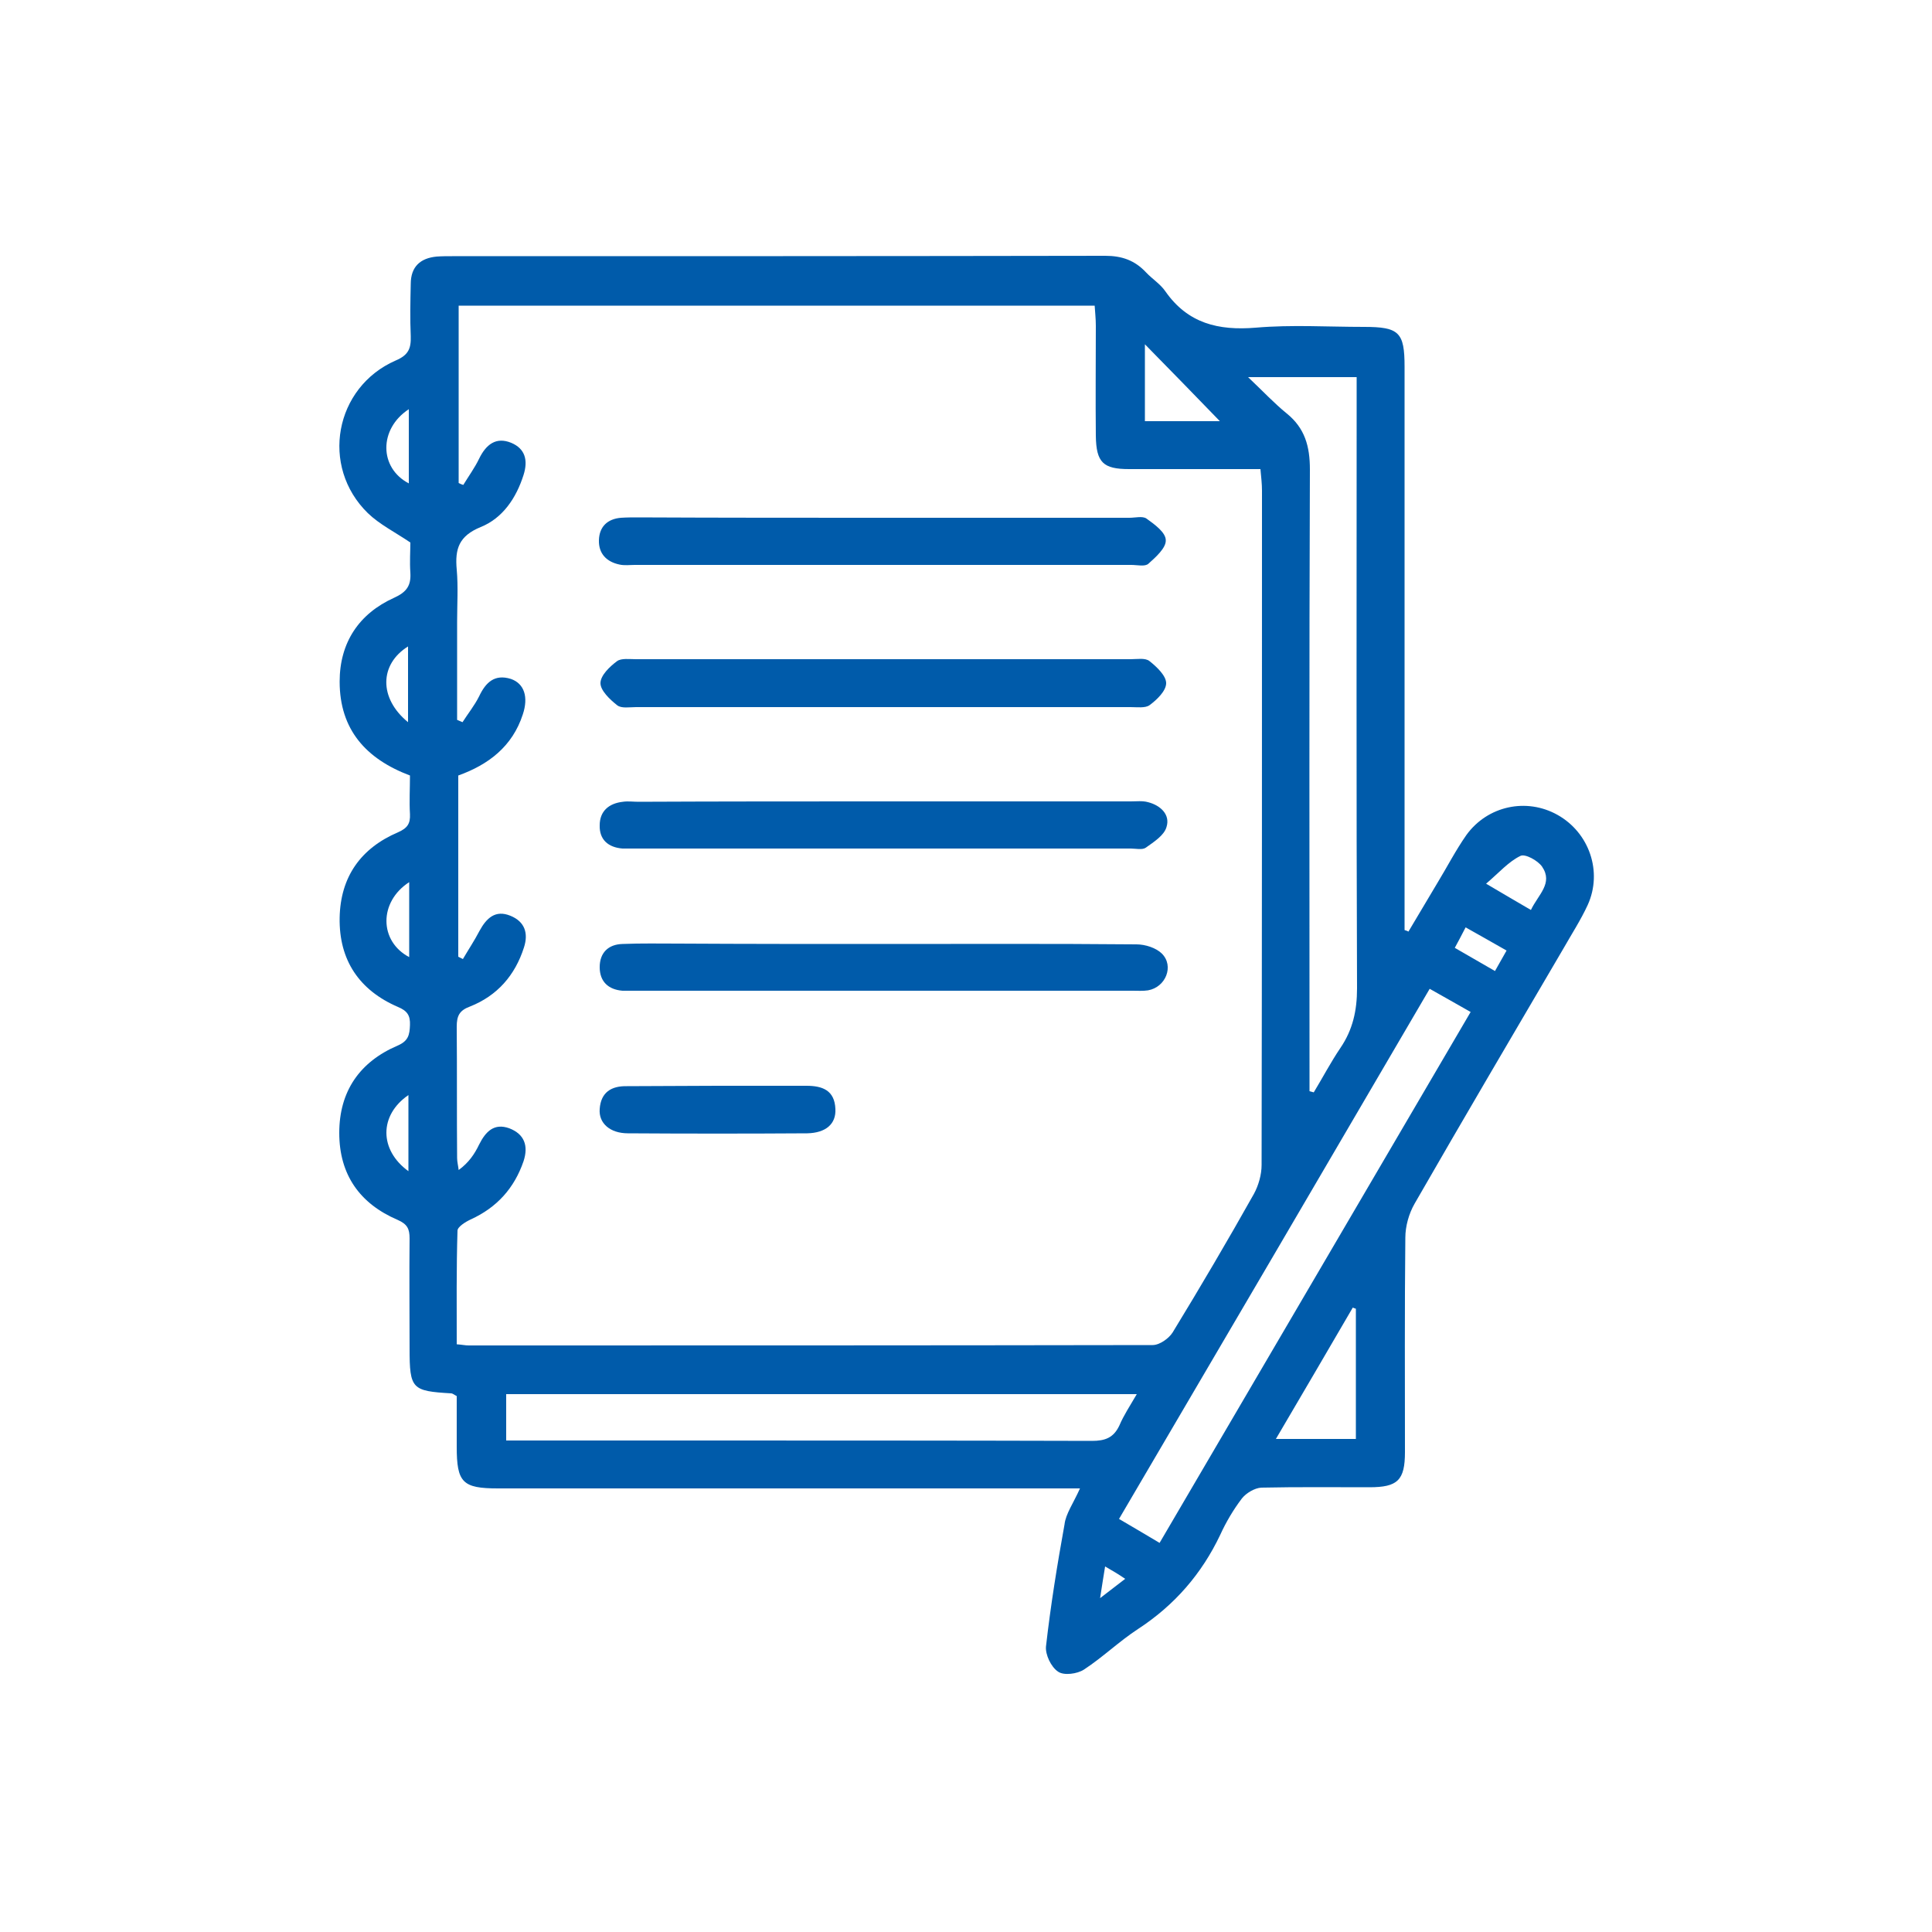
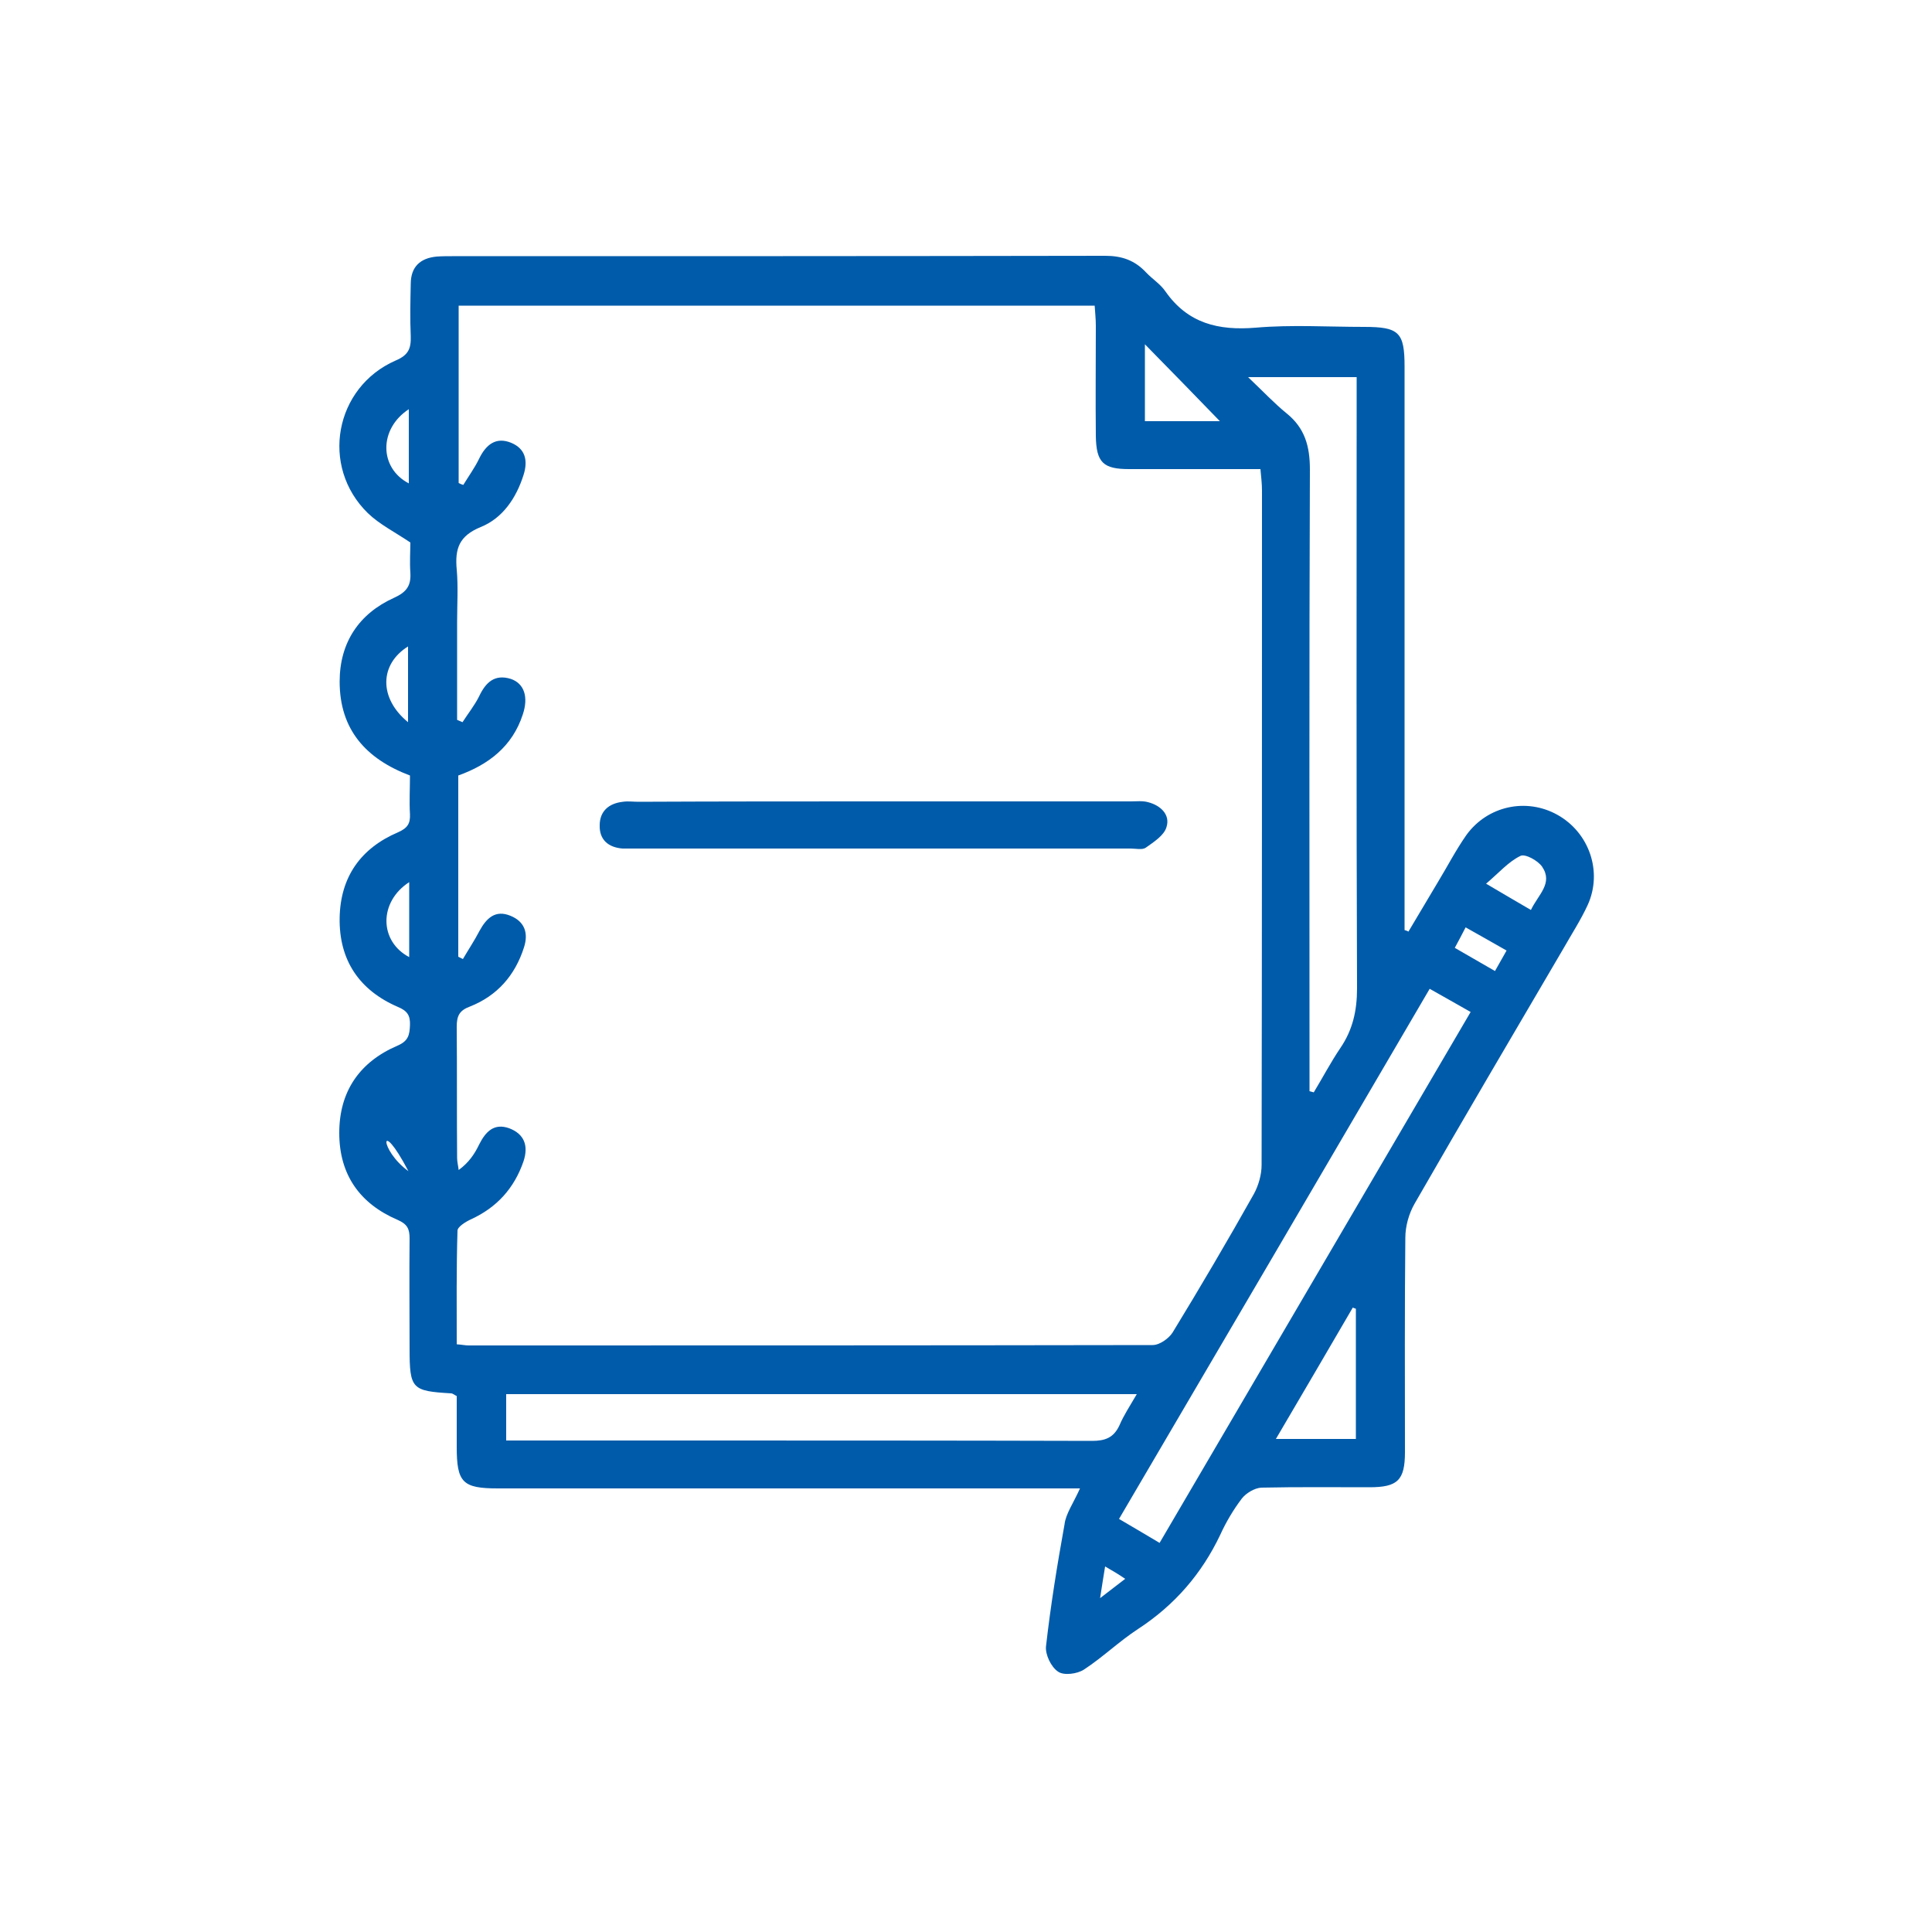
<svg xmlns="http://www.w3.org/2000/svg" version="1.1" id="Layer_1" x="0px" y="0px" viewBox="0 0 500 500" style="enable-background:new 0 0 500 500;" xml:space="preserve">
  <style type="text/css">
	.st0{fill:#005BAA;}
</style>
  <g>
-     <path class="st0" d="M279.5,385.2c-2.4,0-4.3,0-6.1,0c-48.2,0-96.3,0-144.5,0c-9.2,0-10.7-1.5-10.7-10.8c0-4.5,0-8.9,0-13.1   c-0.8-0.4-1.1-0.7-1.4-0.7c-10.2-0.6-10.8-1.1-10.8-11.6c0-9.5-0.1-19,0-28.5c0-2.5-0.6-3.7-3.1-4.8c-9.8-4.2-15.1-11.7-15.1-22.5   c0-10.8,5.3-18.4,15.1-22.6c2.8-1.2,3.1-2.8,3.2-5.3c0.1-2.5-0.7-3.7-3.1-4.7c-10-4.3-15.3-12.1-15.1-23.1   c0.2-10.6,5.5-18,15.1-22.1c2.5-1.1,3.2-2.3,3.1-4.7c-0.2-3.3,0-6.6,0-10c-11.4-4.3-18.2-11.9-18.2-24.3c0-10.1,5-17.6,14.1-21.7   c3.3-1.5,4.4-3.2,4.2-6.5c-0.2-2.8,0-5.6,0-7.8c-4-2.7-8-4.7-11-7.6c-12.4-12.1-8.6-32.6,7.2-39.5c3.3-1.4,4-3.1,3.9-6.3   c-0.2-4.5-0.1-9,0-13.5c0-4.5,2.5-6.7,6.7-7.1c1.3-0.1,2.7-0.1,4-0.1c56.3,0,112.6,0,169-0.1c4.4,0,7.7,1.2,10.6,4.3   c1.6,1.7,3.7,3,5,4.9c5.8,8.3,13.7,10.2,23.4,9.4c9.3-0.8,18.6-0.2,28-0.2c9.1,0,10.5,1.4,10.5,10.3c0,46.8,0,93.6,0,140.5   c0,1.8,0,3.5,0,5.3c0.3,0.1,0.7,0.2,1,0.4c2.5-4.2,5-8.4,7.5-12.6c2.5-4.1,4.7-8.4,7.5-12.4c5.5-7.6,15.6-9.7,23.6-5.2   c8.2,4.6,11.7,14.7,7.8,23.3c-1.8,3.9-4.2,7.6-6.3,11.3c-12.9,22-25.8,43.9-38.5,66c-1.5,2.6-2.4,5.9-2.4,8.8   c-0.2,18.5-0.1,37-0.1,55.5c0,7.3-1.9,9.1-9.2,9.1c-9.3,0-18.7-0.1-28,0.1c-1.7,0.1-3.9,1.4-5,2.8c-2.2,2.9-4.1,6.1-5.6,9.4   c-4.8,10.1-11.8,18.2-21.3,24.4c-4.9,3.2-9.1,7.3-14,10.5c-1.7,1.1-5.2,1.6-6.7,0.5c-1.8-1.2-3.3-4.4-3.1-6.5   c1.2-10.6,2.9-21.1,4.8-31.6C275.8,391.8,277.8,389,279.5,385.2z M118.3,186.3c0.5,0.2,0.9,0.4,1.4,0.6c1.4-2.2,3.1-4.3,4.3-6.7   c1.7-3.6,4-5.8,8.2-4.5c3.5,1.2,4.6,4.7,3.1,9.2c-2.7,8.3-8.9,13-16.7,15.8c0,15.8,0,31.4,0,46.9c0.4,0.2,0.8,0.4,1.2,0.6   c1.4-2.4,3-4.8,4.3-7.3c1.8-3.3,4.1-5.5,8-3.9c3.7,1.5,4.7,4.5,3.5,8.2c-2.3,7.2-6.9,12.5-14,15.3c-2.7,1-3.4,2.4-3.4,5.2   c0.1,11.3,0,22.7,0.1,34c0,1,0.3,2.1,0.4,3.1c2.6-1.9,4.1-4.1,5.3-6.6c1.7-3.4,3.9-5.6,7.8-4.2c3.9,1.5,5,4.5,3.7,8.5   c-2.4,7-6.9,12-13.7,15.1c-1.3,0.6-3.4,1.9-3.4,2.9c-0.3,9.8-0.2,19.5-0.2,29.4c1.4,0.1,2.2,0.3,3.1,0.3c59,0,118,0,177-0.1   c1.8,0,4.2-1.7,5.2-3.3c7.2-11.8,14.2-23.7,21-35.8c1.2-2.2,2-5,2-7.5c0.1-58.2,0.1-116.3,0.1-174.5c0-1.7-0.2-3.5-0.4-5.6   c-11.7,0-22.8,0-34,0c-6.7,0-8.5-1.7-8.6-8.6c-0.1-9.5,0-19,0-28.5c0-1.8-0.2-3.5-0.3-5.2c-55.2,0-109.8,0-164.6,0   c0,15.5,0,30.7,0,45.9c0.4,0.2,0.8,0.4,1.2,0.5c1.4-2.3,3-4.5,4.1-6.8c1.8-3.7,4.4-5.7,8.3-4.1c3.6,1.5,4.4,4.5,3.2,8.3   c-1.9,6-5.4,11.2-11.1,13.5c-5.6,2.3-6.7,5.6-6.2,11c0.4,4.5,0.1,9,0.1,13.5C118.3,169.4,118.3,177.9,118.3,186.3z M338.9,282.4   c0.4,0.1,0.7,0.2,1.1,0.3c2.3-3.8,4.4-7.8,6.9-11.5c3.2-4.7,4.3-9.7,4.3-15.4c-0.2-50.8-0.1-101.7-0.1-152.5c0-1.9,0-3.9,0-5.7   c-9.4,0-18,0-28.1,0c3.9,3.7,6.8,6.8,10,9.4c4.7,3.8,6,8.5,6,14.5c-0.2,51.8-0.1,103.7-0.1,155.5   C338.9,278.8,338.9,280.6,338.9,282.4z M289.6,393.1c3.6,2.1,6.8,4,10.5,6.2c26.9-45.9,53.6-91.5,80.5-137.4   c-3.9-2.2-7.2-4.1-10.6-6C343.1,301.9,316.5,347.3,289.6,393.1z M294.2,360.8c-54.8,0-108.9,0-163.2,0c0,4,0,7.7,0,12   c2.1,0,3.9,0,5.7,0c12.7,0,25.3,0,38,0c36,0,72,0,107.9,0.1c3.4,0,5.6-0.8,7.1-4C290.8,366.3,292.4,363.9,294.2,360.8z    M350.9,338.7c-0.3-0.1-0.6-0.2-0.8-0.3c-6.5,11.2-13.1,22.4-19.9,34c7.5,0,14,0,20.7,0C350.9,360.9,350.9,349.8,350.9,338.7z    M296.3,89.1c0,6.6,0,13.2,0,19.9c7,0,13.6,0,19.4,0C309.4,102.5,302.9,95.8,296.3,89.1z M396.2,235.5c1.9-4,5.8-6.9,2.9-11.2   c-1.1-1.6-4.4-3.4-5.6-2.8c-3.1,1.5-5.5,4.3-8.9,7.2C389.2,231.4,392.4,233.3,396.2,235.5z M105.6,186.9c0-6.8,0-13.1,0-19.6   C98.2,171.9,98,180.7,105.6,186.9z M105.7,303.1c0-6.8,0-13.1,0-19.7C98.1,288.6,98.1,297.6,105.7,303.1z M105.8,105.9   c-7.8,5.1-7.7,15.2,0,19.2C105.8,118.7,105.8,112.3,105.8,105.9z M105.9,228.3c-7.9,5.1-7.8,15.3,0,19.4   C105.9,241.3,105.9,235.1,105.9,228.3z M389.9,246c-3.8-2.2-7.1-4-10.6-6c-1.1,2.1-1.8,3.5-2.8,5.3c3.5,2,6.9,4,10.4,6   C387.9,249.5,388.7,248.1,389.9,246z M286,405.4c-0.4,2.6-0.8,4.8-1.3,8.2c2.7-2.1,4.4-3.4,6.5-5   C289.3,407.3,287.9,406.5,286,405.4z" />
-     <path class="st0" d="M229.1,170.6c21.2,0,42.3,0,63.5,0c1.7,0,3.8-0.4,4.9,0.5c1.9,1.5,4.3,3.8,4.3,5.7c0,2-2.4,4.3-4.3,5.7   c-1.1,0.8-3.2,0.5-4.9,0.5c-42.7,0-85.3,0-128,0c-1.7,0-3.8,0.4-4.9-0.5c-1.9-1.5-4.3-3.8-4.3-5.7c0-2,2.4-4.3,4.3-5.7   c1.1-0.8,3.2-0.5,4.9-0.5C186.1,170.6,207.6,170.6,229.1,170.6z" />
-     <path class="st0" d="M228.6,244.3c21.8,0,43.7-0.1,65.5,0.1c2.3,0,5.1,0.9,6.6,2.4c3.2,3.2,1,8.7-3.6,9.5c-1.3,0.2-2.7,0.1-4,0.1   c-43,0-86,0-129,0c-1,0-2,0-3,0c-3.7-0.3-5.9-2.4-5.9-6.1c0-3.7,2.2-5.9,5.9-6c4.8-0.2,9.7-0.1,14.5-0.1   C193.3,244.3,210.9,244.3,228.6,244.3z" />
-     <path class="st0" d="M228.8,134c21.2,0,42.3,0,63.5,0c1.5,0,3.4-0.5,4.4,0.2c2.1,1.5,5,3.6,5,5.6c0.1,2-2.6,4.4-4.5,6.1   c-0.9,0.8-2.9,0.3-4.4,0.3c-42.8,0-85.6,0-128.5,0c-1.3,0-2.7,0.2-4-0.1c-3.3-0.7-5.4-2.8-5.3-6.3c0.1-3.5,2.2-5.5,5.7-5.8   c1.5-0.1,3-0.1,4.5-0.1C186.5,134,207.6,134,228.8,134z" />
+     <path class="st0" d="M279.5,385.2c-2.4,0-4.3,0-6.1,0c-48.2,0-96.3,0-144.5,0c-9.2,0-10.7-1.5-10.7-10.8c0-4.5,0-8.9,0-13.1   c-0.8-0.4-1.1-0.7-1.4-0.7c-10.2-0.6-10.8-1.1-10.8-11.6c0-9.5-0.1-19,0-28.5c0-2.5-0.6-3.7-3.1-4.8c-9.8-4.2-15.1-11.7-15.1-22.5   c0-10.8,5.3-18.4,15.1-22.6c2.8-1.2,3.1-2.8,3.2-5.3c0.1-2.5-0.7-3.7-3.1-4.7c-10-4.3-15.3-12.1-15.1-23.1   c0.2-10.6,5.5-18,15.1-22.1c2.5-1.1,3.2-2.3,3.1-4.7c-0.2-3.3,0-6.6,0-10c-11.4-4.3-18.2-11.9-18.2-24.3c0-10.1,5-17.6,14.1-21.7   c3.3-1.5,4.4-3.2,4.2-6.5c-0.2-2.8,0-5.6,0-7.8c-4-2.7-8-4.7-11-7.6c-12.4-12.1-8.6-32.6,7.2-39.5c3.3-1.4,4-3.1,3.9-6.3   c-0.2-4.5-0.1-9,0-13.5c0-4.5,2.5-6.7,6.7-7.1c1.3-0.1,2.7-0.1,4-0.1c56.3,0,112.6,0,169-0.1c4.4,0,7.7,1.2,10.6,4.3   c1.6,1.7,3.7,3,5,4.9c5.8,8.3,13.7,10.2,23.4,9.4c9.3-0.8,18.6-0.2,28-0.2c9.1,0,10.5,1.4,10.5,10.3c0,46.8,0,93.6,0,140.5   c0,1.8,0,3.5,0,5.3c0.3,0.1,0.7,0.2,1,0.4c2.5-4.2,5-8.4,7.5-12.6c2.5-4.1,4.7-8.4,7.5-12.4c5.5-7.6,15.6-9.7,23.6-5.2   c8.2,4.6,11.7,14.7,7.8,23.3c-1.8,3.9-4.2,7.6-6.3,11.3c-12.9,22-25.8,43.9-38.5,66c-1.5,2.6-2.4,5.9-2.4,8.8   c-0.2,18.5-0.1,37-0.1,55.5c0,7.3-1.9,9.1-9.2,9.1c-9.3,0-18.7-0.1-28,0.1c-1.7,0.1-3.9,1.4-5,2.8c-2.2,2.9-4.1,6.1-5.6,9.4   c-4.8,10.1-11.8,18.2-21.3,24.4c-4.9,3.2-9.1,7.3-14,10.5c-1.7,1.1-5.2,1.6-6.7,0.5c-1.8-1.2-3.3-4.4-3.1-6.5   c1.2-10.6,2.9-21.1,4.8-31.6C275.8,391.8,277.8,389,279.5,385.2z M118.3,186.3c0.5,0.2,0.9,0.4,1.4,0.6c1.4-2.2,3.1-4.3,4.3-6.7   c1.7-3.6,4-5.8,8.2-4.5c3.5,1.2,4.6,4.7,3.1,9.2c-2.7,8.3-8.9,13-16.7,15.8c0,15.8,0,31.4,0,46.9c0.4,0.2,0.8,0.4,1.2,0.6   c1.4-2.4,3-4.8,4.3-7.3c1.8-3.3,4.1-5.5,8-3.9c3.7,1.5,4.7,4.5,3.5,8.2c-2.3,7.2-6.9,12.5-14,15.3c-2.7,1-3.4,2.4-3.4,5.2   c0.1,11.3,0,22.7,0.1,34c0,1,0.3,2.1,0.4,3.1c2.6-1.9,4.1-4.1,5.3-6.6c1.7-3.4,3.9-5.6,7.8-4.2c3.9,1.5,5,4.5,3.7,8.5   c-2.4,7-6.9,12-13.7,15.1c-1.3,0.6-3.4,1.9-3.4,2.9c-0.3,9.8-0.2,19.5-0.2,29.4c1.4,0.1,2.2,0.3,3.1,0.3c59,0,118,0,177-0.1   c1.8,0,4.2-1.7,5.2-3.3c7.2-11.8,14.2-23.7,21-35.8c1.2-2.2,2-5,2-7.5c0.1-58.2,0.1-116.3,0.1-174.5c0-1.7-0.2-3.5-0.4-5.6   c-11.7,0-22.8,0-34,0c-6.7,0-8.5-1.7-8.6-8.6c-0.1-9.5,0-19,0-28.5c0-1.8-0.2-3.5-0.3-5.2c-55.2,0-109.8,0-164.6,0   c0,15.5,0,30.7,0,45.9c0.4,0.2,0.8,0.4,1.2,0.5c1.4-2.3,3-4.5,4.1-6.8c1.8-3.7,4.4-5.7,8.3-4.1c3.6,1.5,4.4,4.5,3.2,8.3   c-1.9,6-5.4,11.2-11.1,13.5c-5.6,2.3-6.7,5.6-6.2,11c0.4,4.5,0.1,9,0.1,13.5C118.3,169.4,118.3,177.9,118.3,186.3z M338.9,282.4   c0.4,0.1,0.7,0.2,1.1,0.3c2.3-3.8,4.4-7.8,6.9-11.5c3.2-4.7,4.3-9.7,4.3-15.4c-0.2-50.8-0.1-101.7-0.1-152.5c0-1.9,0-3.9,0-5.7   c-9.4,0-18,0-28.1,0c3.9,3.7,6.8,6.8,10,9.4c4.7,3.8,6,8.5,6,14.5c-0.2,51.8-0.1,103.7-0.1,155.5   C338.9,278.8,338.9,280.6,338.9,282.4z M289.6,393.1c3.6,2.1,6.8,4,10.5,6.2c26.9-45.9,53.6-91.5,80.5-137.4   c-3.9-2.2-7.2-4.1-10.6-6C343.1,301.9,316.5,347.3,289.6,393.1z M294.2,360.8c-54.8,0-108.9,0-163.2,0c0,4,0,7.7,0,12   c2.1,0,3.9,0,5.7,0c12.7,0,25.3,0,38,0c36,0,72,0,107.9,0.1c3.4,0,5.6-0.8,7.1-4C290.8,366.3,292.4,363.9,294.2,360.8z    M350.9,338.7c-0.3-0.1-0.6-0.2-0.8-0.3c-6.5,11.2-13.1,22.4-19.9,34c7.5,0,14,0,20.7,0C350.9,360.9,350.9,349.8,350.9,338.7z    M296.3,89.1c0,6.6,0,13.2,0,19.9c7,0,13.6,0,19.4,0C309.4,102.5,302.9,95.8,296.3,89.1z M396.2,235.5c1.9-4,5.8-6.9,2.9-11.2   c-1.1-1.6-4.4-3.4-5.6-2.8c-3.1,1.5-5.5,4.3-8.9,7.2C389.2,231.4,392.4,233.3,396.2,235.5z M105.6,186.9c0-6.8,0-13.1,0-19.6   C98.2,171.9,98,180.7,105.6,186.9z M105.7,303.1C98.1,288.6,98.1,297.6,105.7,303.1z M105.8,105.9   c-7.8,5.1-7.7,15.2,0,19.2C105.8,118.7,105.8,112.3,105.8,105.9z M105.9,228.3c-7.9,5.1-7.8,15.3,0,19.4   C105.9,241.3,105.9,235.1,105.9,228.3z M389.9,246c-3.8-2.2-7.1-4-10.6-6c-1.1,2.1-1.8,3.5-2.8,5.3c3.5,2,6.9,4,10.4,6   C387.9,249.5,388.7,248.1,389.9,246z M286,405.4c-0.4,2.6-0.8,4.8-1.3,8.2c2.7-2.1,4.4-3.4,6.5-5   C289.3,407.3,287.9,406.5,286,405.4z" />
    <path class="st0" d="M229.1,207.4c21.2,0,42.3,0,63.5,0c1.5,0,3.1-0.2,4.5,0.2c3.2,0.8,5.8,3.2,4.8,6.4c-0.6,2.2-3.3,3.9-5.4,5.4   c-0.9,0.6-2.6,0.2-3.9,0.2c-42.7,0-85.3,0-128,0c-1.2,0-2.3,0-3.5,0c-3.7-0.3-6-2.3-5.9-6c0-3.7,2.4-5.7,6-6.1c1.3-0.2,2.7,0,4,0   C186.5,207.4,207.8,207.4,229.1,207.4z" />
-     <path class="st0" d="M185.7,281c7.7,0,15.3,0,23,0c4.2,0,7.3,1.2,7.5,6c0.2,3.9-2.5,6.2-7.3,6.3c-15.5,0.1-31,0.1-46.4,0   c-4.6,0-7.6-2.6-7.3-6.3c0.3-4.3,3-6,7.1-5.9C170.1,281.1,177.9,281,185.7,281z" />
  </g>
</svg>